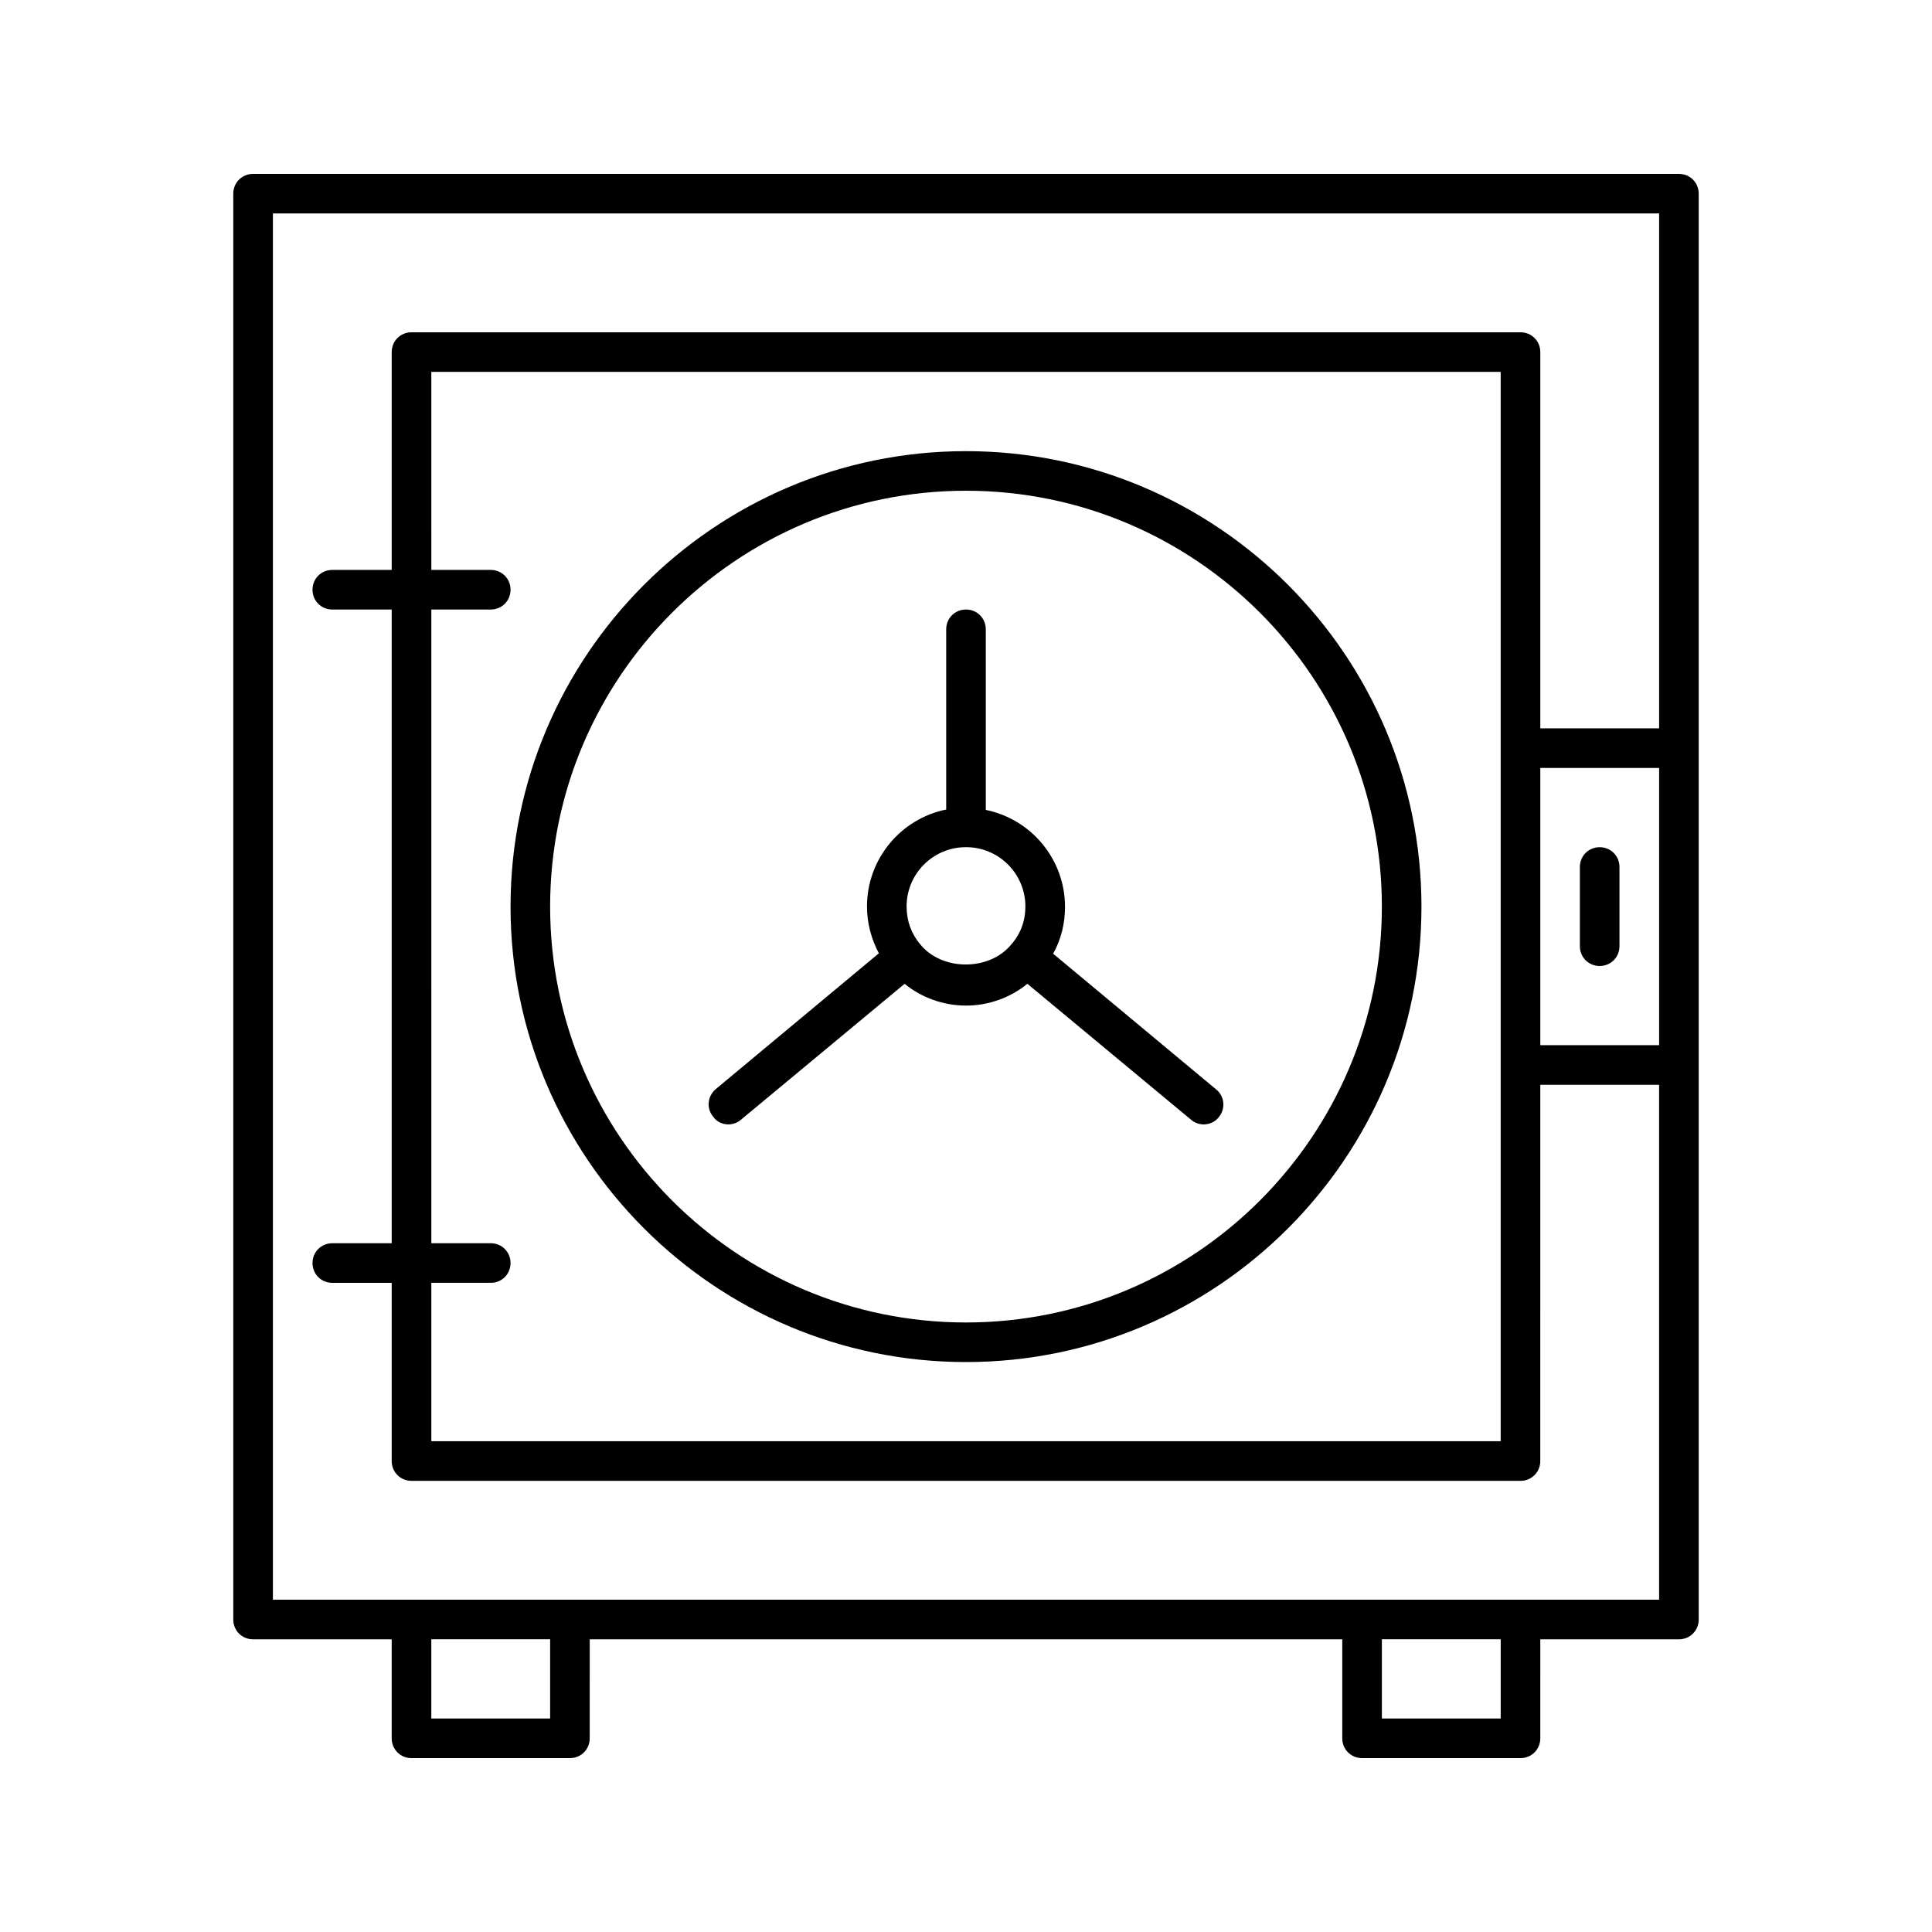
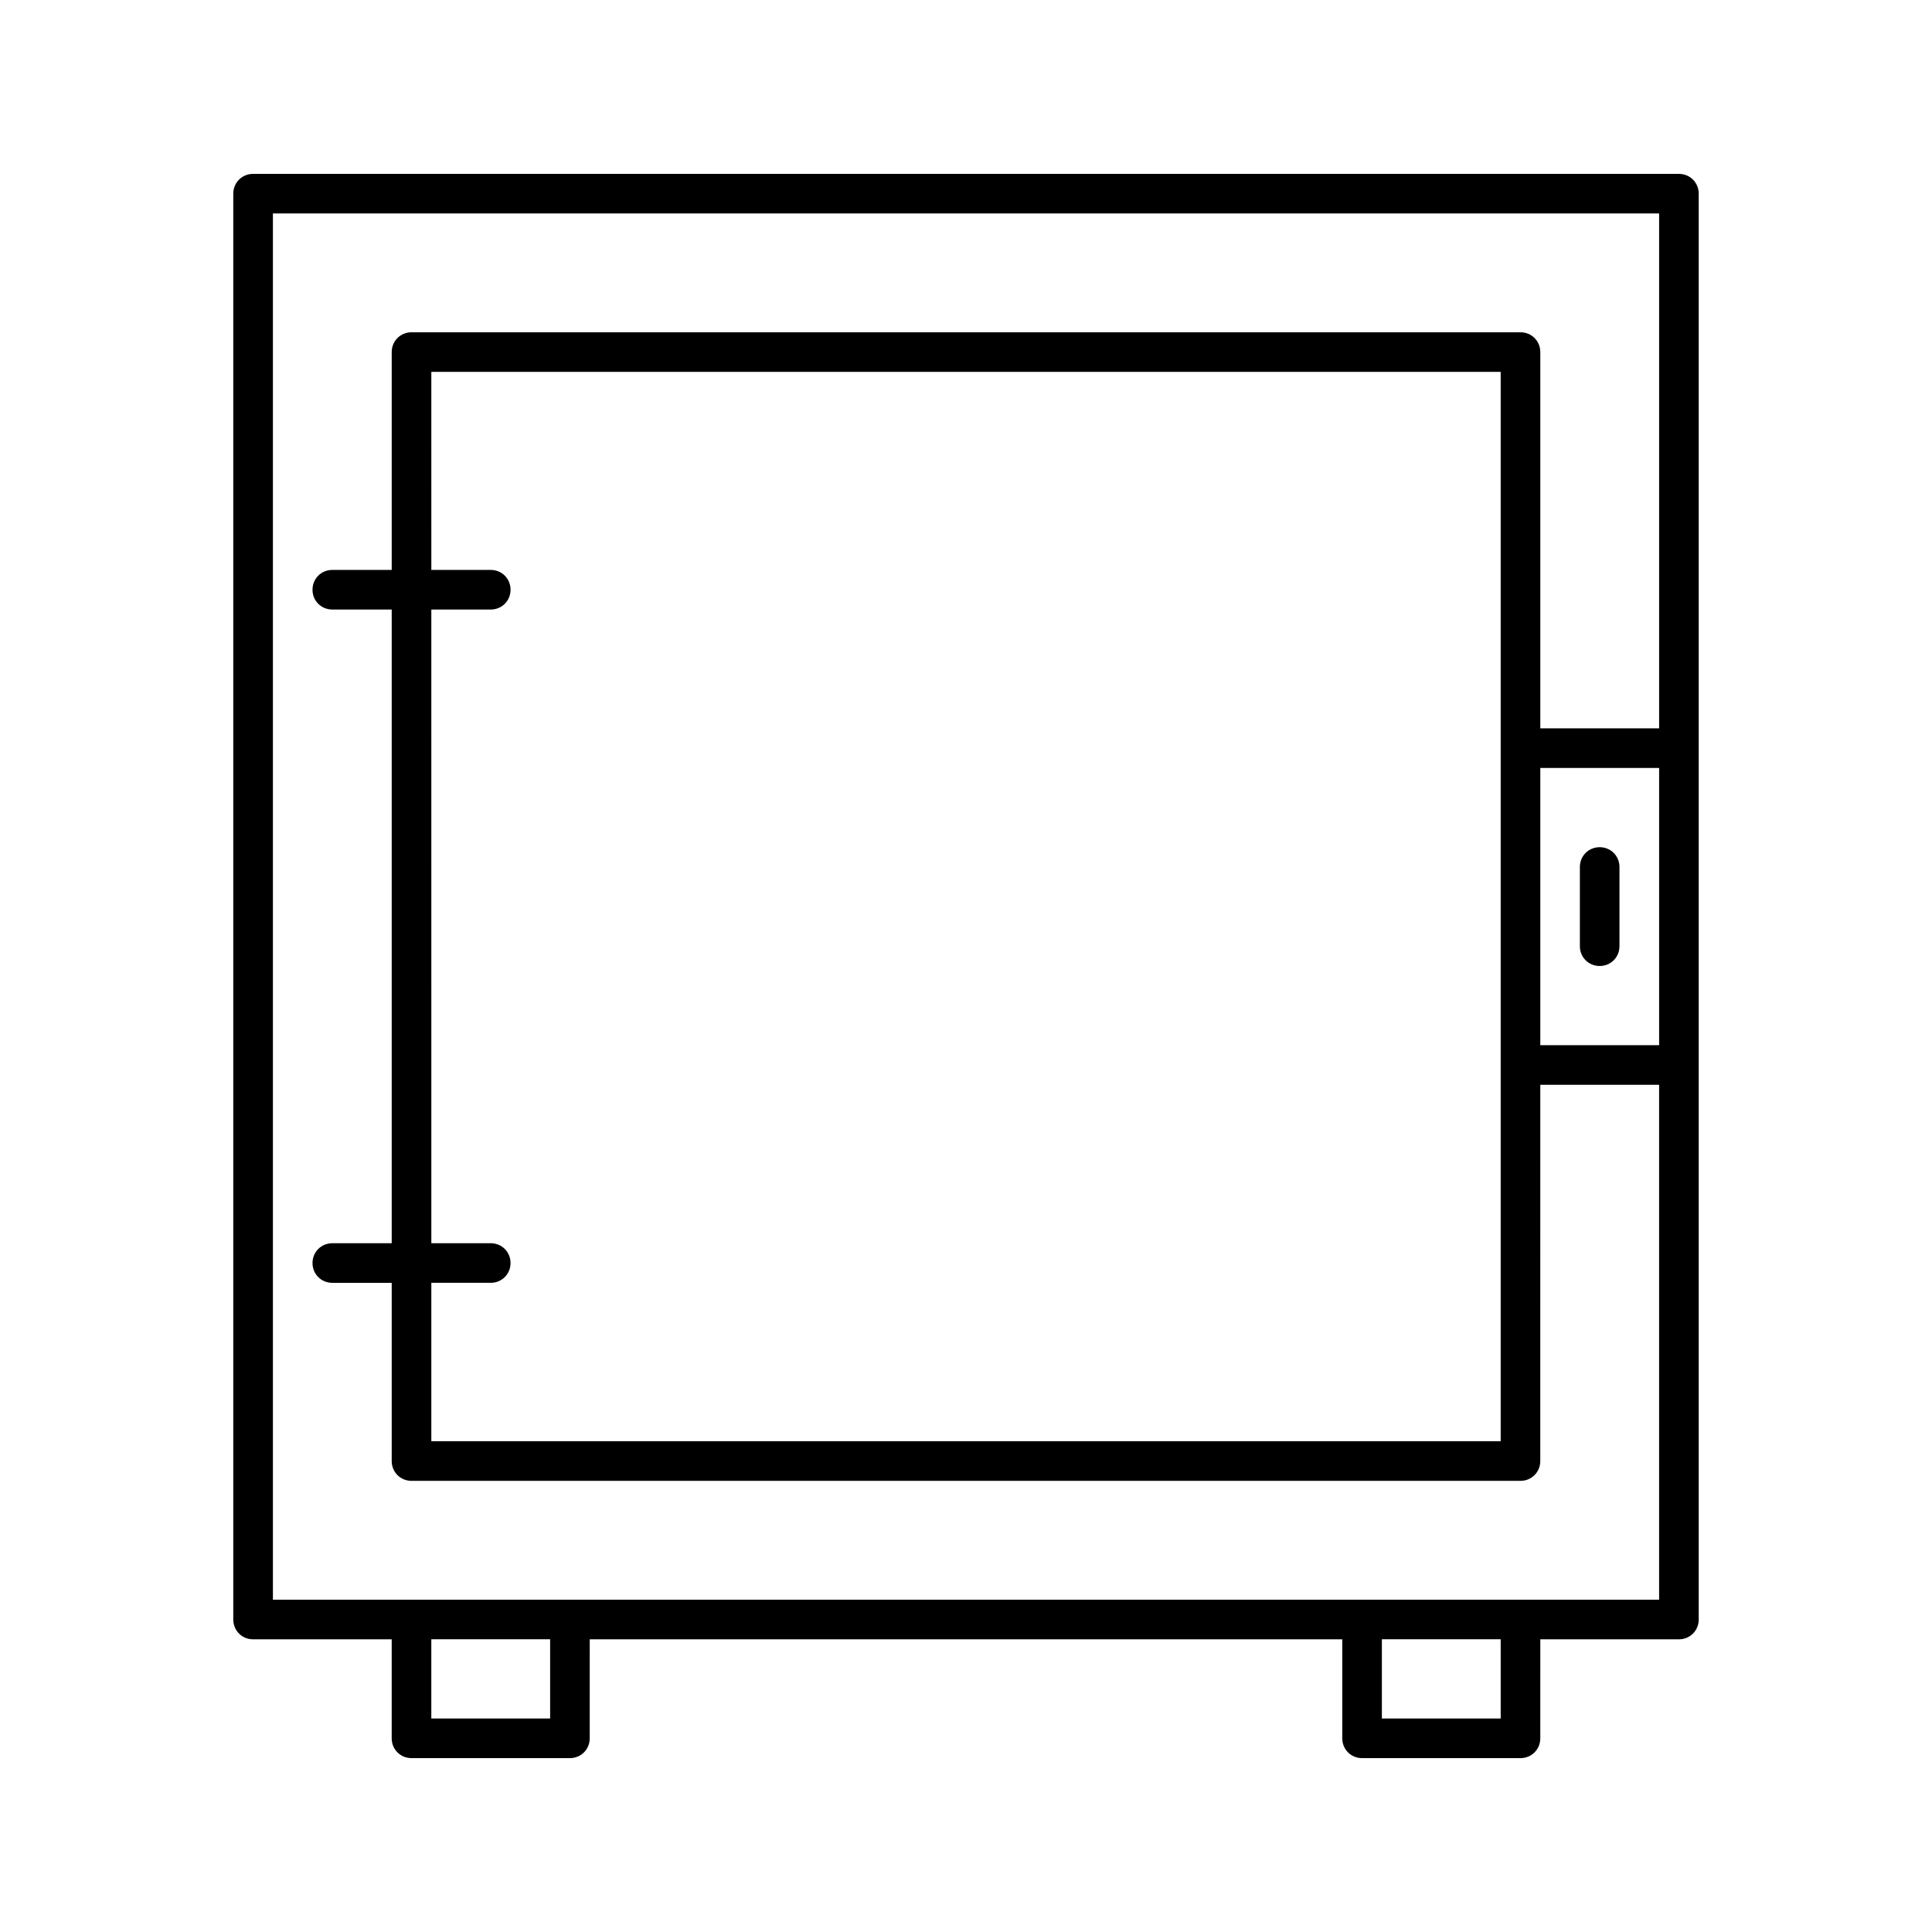
<svg xmlns="http://www.w3.org/2000/svg" fill="#000000" width="800px" height="800px" version="1.1" viewBox="144 144 512 512">
  <g>
    <path d="m588.93 190.08h-377.86c-2.938 0-5.25 2.309-5.25 5.246v377.86c0 2.941 2.312 5.25 5.25 5.25h36.734v26.238c0 2.938 2.309 5.246 5.246 5.246h41.984c2.938 0 5.246-2.309 5.246-5.246l0.004-26.238h199.43v26.238c0 2.938 2.309 5.246 5.246 5.246h41.984c2.938 0 5.246-2.309 5.246-5.246l0.004-26.238h36.734c2.938 0 5.246-2.309 5.246-5.246v-377.86c0.004-2.938-2.305-5.246-5.246-5.246zm-299.14 409.34h-31.488v-20.992h31.488zm251.91 0h-31.488v-20.992h31.488zm41.984-178.43h-31.488v-73.473h31.488zm0-83.969h-31.488v-99.715c0-2.938-2.309-5.246-5.25-5.246h-293.89c-2.941 0-5.25 2.309-5.25 5.246v57.73h-15.742c-2.938 0-5.246 2.309-5.246 5.246-0.004 2.941 2.309 5.25 5.246 5.25h15.742v167.94h-15.742c-2.938 0-5.246 2.309-5.246 5.246-0.004 2.938 2.309 5.246 5.246 5.246h15.742v47.23c0 2.938 2.309 5.246 5.246 5.246h293.89c2.938 0 5.246-2.309 5.246-5.246l0.004-99.707h31.488v136.45l-36.738-0.004h-330.62v-367.36h367.36zm-309.63 136.45h-15.742l-0.004-167.94h15.746c2.938 0 5.246-2.309 5.246-5.246 0-2.941-2.309-5.25-5.246-5.25h-15.742l-0.004-52.48h283.39v283.39h-283.39v-41.984h15.746c2.938 0 5.246-2.309 5.246-5.246s-2.309-5.246-5.246-5.246z" />
-     <path d="m400 504.96c66.543 0 120.7-54.16 120.7-120.7 0-66.543-54.16-120.7-120.7-120.7s-120.7 54.16-120.7 120.7c-0.004 66.547 54.156 120.7 120.7 120.7zm0-230.91c60.773 0 110.21 49.438 110.21 110.21 0 60.773-49.438 110.21-110.21 110.21-60.773 0-110.21-49.438-110.21-110.21-0.004-60.77 49.434-110.21 110.21-110.21z" />
-     <path d="m337.02 441.98c1.156 0 2.414-0.418 3.359-1.258l43.348-36c4.512 3.668 10.285 5.769 16.27 5.769s11.754-2.098 16.27-5.773l43.348 36c0.945 0.84 2.203 1.262 3.359 1.262 1.469 0 3.043-0.629 3.988-1.891 1.891-2.203 1.574-5.562-0.629-7.348l-43.242-36c2.098-3.777 3.148-7.977 3.148-12.387 0-12.699-9.027-23.301-20.992-25.715l-0.004-47.863c0-2.938-2.309-5.246-5.246-5.246s-5.246 2.309-5.246 5.246v47.758c-11.965 2.414-20.992 13.016-20.992 25.715 0 4.41 1.156 8.605 3.148 12.387l-43.242 36c-2.203 1.891-2.519 5.144-0.629 7.348 0.938 1.363 2.516 1.996 3.984 1.996zm62.977-73.473c8.711 0 15.742 7.031 15.742 15.742 0 3.777-1.258 7.242-3.777 10.078-5.773 7.031-18.262 7.031-24.035 0-2.414-2.832-3.672-6.297-3.672-10.078-0.004-8.711 7.027-15.742 15.742-15.742z" />
    <path d="m567.93 400c2.938 0 5.246-2.309 5.246-5.246v-20.992c0-2.938-2.309-5.246-5.246-5.246s-5.246 2.309-5.246 5.246v20.992c0 2.934 2.309 5.246 5.246 5.246z" />
  </g>
</svg>